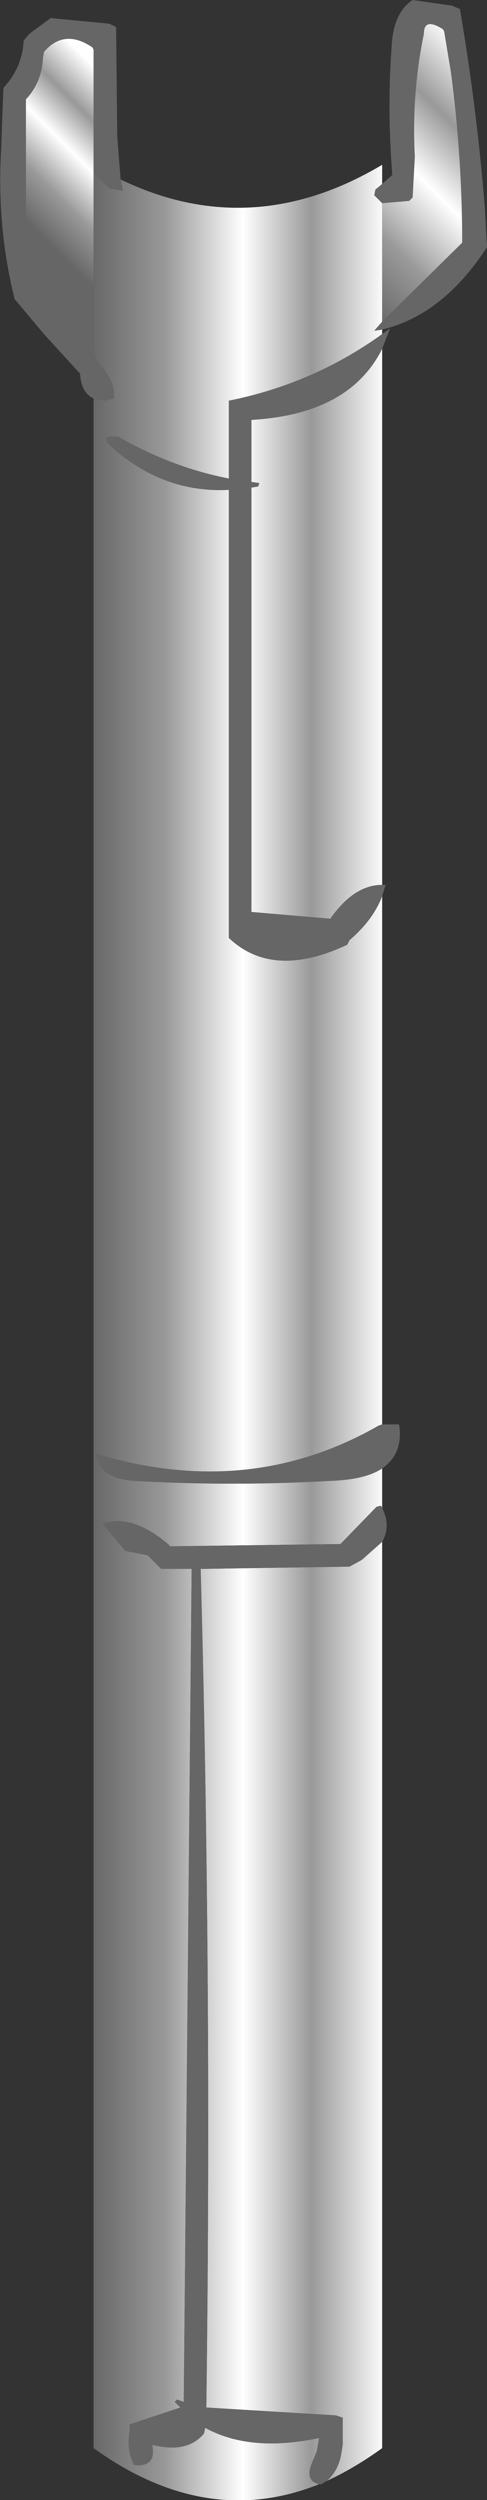
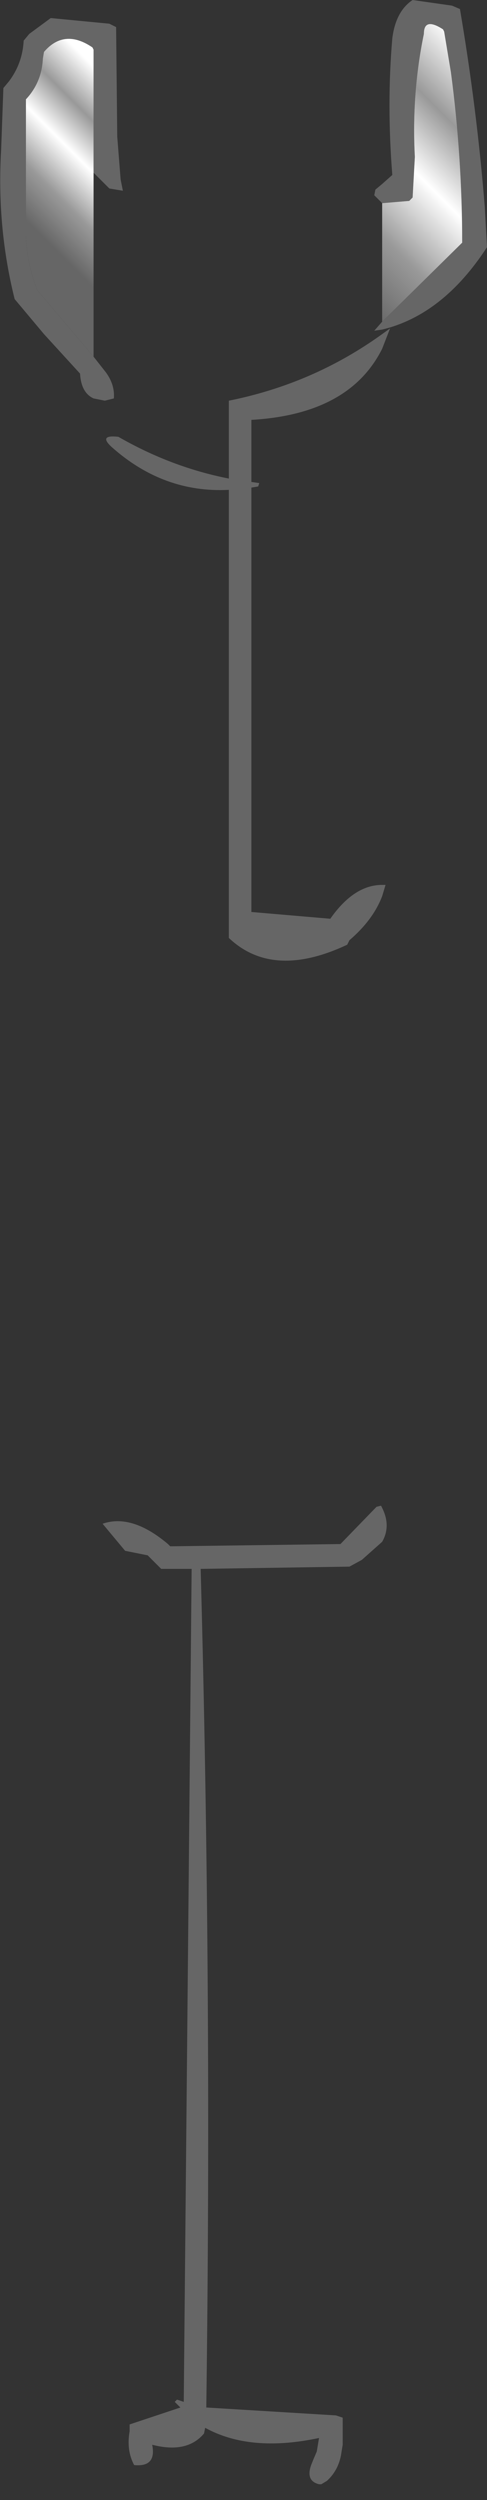
<svg xmlns="http://www.w3.org/2000/svg" height="110.75px" width="21.6px">
  <rect width="100%" height="100%" fill="#333333" stroke="none" />
  <g transform="matrix(1.0, 0.0, 0.0, 1.0, 10.25, 110.05)">
-     <path d="M6.7 -95.45 L6.7 -95.25 Q3.65 -93.05 -0.1 -92.3 L-0.1 -88.85 Q-2.65 -89.35 -5.0 -90.7 -5.9 -90.8 -5.3 -90.25 -3.0 -88.2 -0.1 -88.35 L-0.1 -68.5 Q1.85 -66.65 5.15 -68.2 L5.25 -68.4 Q6.3 -69.3 6.7 -70.35 L6.7 -46.95 6.55 -46.9 Q0.8 -43.6 -6.0 -45.65 -5.85 -44.55 -4.3 -44.45 0.05 -44.2 4.4 -44.45 5.95 -44.5 6.7 -45.0 L6.7 -43.25 6.65 -43.35 6.45 -43.3 4.85 -41.65 -2.7 -41.55 -2.8 -41.65 Q-4.4 -43.0 -5.7 -42.55 L-4.7 -41.35 -3.7 -41.15 -3.6 -41.05 -3.1 -40.55 -1.75 -40.55 -2.1 -3.65 -2.4 -3.75 -2.5 -3.65 -2.25 -3.4 -4.5 -2.65 -4.5 -2.35 Q-4.65 -1.5 -4.3 -0.85 -3.3 -0.75 -3.5 -1.75 -1.95 -1.35 -1.2 -2.25 L-1.15 -2.5 Q0.85 -1.4 3.9 -2.05 L3.8 -1.45 3.65 -1.1 3.55 -0.85 Q3.3 -0.15 3.9 0.0 -1.1 2.0 -6.1 -1.6 L-6.1 -92.4 -5.6 -92.3 -5.2 -92.4 Q-5.15 -93.0 -5.55 -93.55 L-6.1 -94.25 -6.1 -102.4 -5.4 -101.7 -4.8 -101.6 -4.9 -102.1 Q0.9 -99.3 6.7 -102.75 L6.7 -101.9 6.4 -101.65 6.35 -101.4 6.7 -101.05 6.7 -95.8 6.35 -95.4 6.7 -95.45 M6.7 -94.6 L6.7 -70.85 Q5.45 -70.85 4.4 -69.35 L0.9 -69.65 0.9 -73.55 0.9 -88.45 1.2 -88.5 1.25 -88.65 0.9 -88.7 0.9 -91.3 0.9 -91.45 Q5.25 -91.7 6.7 -94.6 M6.7 -41.75 L6.7 -1.6 Q5.45 -0.7 4.25 -0.15 4.8 -0.65 4.9 -1.45 L4.95 -1.75 4.95 -2.95 4.65 -3.05 -1.1 -3.4 Q-0.85 -22.15 -1.35 -40.55 L5.25 -40.65 5.8 -40.95 6.7 -41.75" fill="url(#gradient0)" fill-rule="evenodd" stroke="none" />
-     <path d="M6.7 -101.9 L7.15 -102.3 Q6.9 -105.45 7.15 -108.35 7.3 -109.55 8.05 -110.05 L9.8 -109.8 10.15 -109.65 Q10.9 -105.25 11.25 -100.9 L11.35 -99.1 Q9.4 -96.1 6.7 -95.45 L6.35 -95.4 6.7 -95.8 10.25 -99.3 Q10.25 -103.1 9.75 -106.85 L9.45 -108.65 9.4 -108.75 Q8.55 -109.3 8.55 -108.55 8.0 -105.9 8.15 -103.1 L8.05 -101.3 7.9 -101.15 6.7 -101.05 6.35 -101.4 6.4 -101.65 6.7 -101.9 M6.7 -95.25 L7.05 -95.5 6.7 -94.6 Q5.25 -91.7 0.9 -91.45 L0.9 -91.3 0.9 -88.7 1.25 -88.65 1.2 -88.5 0.9 -88.45 0.9 -73.55 0.9 -69.65 4.4 -69.35 Q5.45 -70.85 6.7 -70.85 L6.85 -70.85 6.7 -70.35 Q6.3 -69.3 5.25 -68.4 L5.15 -68.2 Q1.85 -66.65 -0.1 -68.5 L-0.1 -88.35 Q-3.0 -88.2 -5.3 -90.25 -5.9 -90.8 -5.0 -90.7 -2.65 -89.35 -0.1 -88.85 L-0.1 -92.3 Q3.65 -93.05 6.7 -95.25 M6.7 -46.95 L7.45 -46.95 Q7.65 -45.65 6.7 -45.0 5.95 -44.5 4.4 -44.45 0.05 -44.2 -4.3 -44.45 -5.85 -44.55 -6.0 -45.65 0.8 -43.6 6.55 -46.9 L6.7 -46.95 M6.7 -43.25 Q7.1 -42.45 6.7 -41.75 L5.8 -40.95 5.25 -40.65 -1.35 -40.55 Q-0.85 -22.15 -1.1 -3.4 L4.65 -3.05 4.95 -2.95 4.95 -1.75 4.9 -1.45 Q4.8 -0.65 4.25 -0.15 L4.0 0.0 3.9 0.0 Q3.3 -0.15 3.55 -0.85 L3.65 -1.1 3.8 -1.45 3.9 -2.05 Q0.85 -1.4 -1.15 -2.5 L-1.2 -2.25 Q-1.95 -1.35 -3.5 -1.75 -3.3 -0.75 -4.3 -0.85 -4.65 -1.5 -4.5 -2.35 L-4.5 -2.65 -2.25 -3.4 -2.5 -3.65 -2.4 -3.75 -2.1 -3.65 -1.75 -40.55 -3.1 -40.55 -3.6 -41.05 -3.7 -41.15 -4.7 -41.35 -5.7 -42.55 Q-4.4 -43.0 -2.8 -41.65 L-2.7 -41.55 4.85 -41.65 6.45 -43.3 6.65 -43.35 6.7 -43.25 M-6.1 -92.4 Q-6.65 -92.65 -6.7 -93.5 L-8.3 -95.25 -9.6 -96.8 Q-10.4 -100.0 -10.2 -103.4 L-10.1 -106.15 -9.85 -106.45 Q-9.25 -107.25 -9.2 -108.25 L-8.95 -108.55 -8.0 -109.25 -5.4 -109.0 -5.1 -108.85 -5.05 -104.0 -4.9 -102.1 -4.8 -101.6 -5.4 -101.7 -6.1 -102.4 -6.1 -102.75 -6.1 -105.1 -6.1 -107.85 -6.15 -107.95 Q-7.4 -108.8 -8.3 -107.75 L-8.35 -107.45 Q-8.4 -106.4 -9.1 -105.65 L-9.1 -99.6 Q-9.05 -98.35 -8.6 -97.2 L-6.1 -94.25 -5.55 -93.55 Q-5.15 -93.0 -5.2 -92.4 L-5.6 -92.3 -6.1 -92.4" fill="#666666" fill-rule="evenodd" stroke="none" />
+     <path d="M6.7 -101.9 L7.15 -102.3 Q6.9 -105.45 7.15 -108.35 7.3 -109.55 8.05 -110.05 L9.8 -109.8 10.15 -109.65 Q10.9 -105.25 11.25 -100.9 L11.35 -99.1 Q9.4 -96.1 6.7 -95.45 L6.35 -95.4 6.7 -95.8 10.25 -99.3 Q10.25 -103.1 9.75 -106.85 L9.45 -108.65 9.4 -108.75 Q8.55 -109.3 8.55 -108.55 8.0 -105.9 8.15 -103.1 L8.05 -101.3 7.9 -101.15 6.7 -101.05 6.35 -101.4 6.4 -101.65 6.7 -101.9 M6.7 -95.25 L7.05 -95.5 6.7 -94.6 Q5.25 -91.7 0.9 -91.45 L0.9 -91.3 0.9 -88.7 1.25 -88.65 1.2 -88.5 0.9 -88.45 0.9 -73.55 0.9 -69.65 4.4 -69.35 Q5.45 -70.85 6.7 -70.85 L6.85 -70.85 6.7 -70.35 Q6.3 -69.3 5.25 -68.4 L5.15 -68.2 Q1.85 -66.65 -0.1 -68.5 L-0.1 -88.35 Q-3.0 -88.2 -5.3 -90.25 -5.9 -90.8 -5.0 -90.7 -2.65 -89.35 -0.1 -88.85 L-0.1 -92.3 Q3.65 -93.05 6.7 -95.25 M6.7 -46.95 L7.45 -46.95 L6.7 -46.95 M6.7 -43.25 Q7.1 -42.45 6.7 -41.75 L5.8 -40.95 5.25 -40.65 -1.35 -40.55 Q-0.85 -22.15 -1.1 -3.4 L4.65 -3.05 4.95 -2.95 4.95 -1.75 4.9 -1.45 Q4.8 -0.65 4.25 -0.15 L4.0 0.0 3.9 0.0 Q3.3 -0.15 3.55 -0.85 L3.65 -1.1 3.8 -1.45 3.9 -2.05 Q0.85 -1.4 -1.15 -2.5 L-1.2 -2.25 Q-1.95 -1.35 -3.5 -1.75 -3.3 -0.75 -4.3 -0.85 -4.65 -1.5 -4.5 -2.35 L-4.5 -2.65 -2.25 -3.4 -2.5 -3.65 -2.4 -3.75 -2.1 -3.65 -1.75 -40.55 -3.1 -40.55 -3.6 -41.05 -3.7 -41.15 -4.7 -41.35 -5.7 -42.55 Q-4.4 -43.0 -2.8 -41.65 L-2.7 -41.55 4.85 -41.65 6.45 -43.3 6.65 -43.35 6.7 -43.25 M-6.1 -92.4 Q-6.65 -92.65 -6.7 -93.5 L-8.3 -95.25 -9.6 -96.8 Q-10.4 -100.0 -10.2 -103.4 L-10.1 -106.15 -9.85 -106.45 Q-9.25 -107.25 -9.2 -108.25 L-8.95 -108.55 -8.0 -109.25 -5.4 -109.0 -5.1 -108.85 -5.05 -104.0 -4.9 -102.1 -4.8 -101.6 -5.4 -101.7 -6.1 -102.4 -6.1 -102.75 -6.1 -105.1 -6.1 -107.85 -6.15 -107.95 Q-7.4 -108.8 -8.3 -107.75 L-8.35 -107.45 Q-8.4 -106.4 -9.1 -105.65 L-9.1 -99.6 Q-9.05 -98.35 -8.6 -97.2 L-6.1 -94.25 -5.55 -93.55 Q-5.15 -93.0 -5.2 -92.4 L-5.6 -92.3 -6.1 -92.4" fill="#666666" fill-rule="evenodd" stroke="none" />
    <path d="M-6.1 -94.25 L-8.6 -97.2 Q-9.05 -98.35 -9.1 -99.6 L-9.1 -105.65 Q-8.4 -106.4 -8.35 -107.45 L-8.3 -107.75 Q-7.4 -108.8 -6.15 -107.95 L-6.1 -107.85 -6.1 -105.1 -6.1 -102.75 -6.1 -102.4 -6.1 -94.25" fill="url(#gradient1)" fill-rule="evenodd" stroke="none" />
    <path d="M6.7 -101.05 L7.9 -101.15 8.05 -101.3 8.15 -103.1 Q8.0 -105.9 8.55 -108.55 8.55 -109.3 9.4 -108.75 L9.45 -108.65 9.75 -106.85 Q10.25 -103.1 10.25 -99.3 L6.7 -95.8 6.7 -101.05" fill="url(#gradient2)" fill-rule="evenodd" stroke="none" />
  </g>
  <defs>
    <linearGradient gradientTransform="matrix(0.008, 0.0, 0.0, 0.062, 0.3, -52.2)" gradientUnits="userSpaceOnUse" id="gradient0" spreadMethod="pad" x1="-819.2" x2="819.2">
      <stop offset="0.0" stop-color="#666666" />
      <stop offset="0.255" stop-color="#999999" />
      <stop offset="0.518" stop-color="#ffffff" />
      <stop offset="0.749" stop-color="#999999" />
      <stop offset="1.0" stop-color="#ffffff" />
    </linearGradient>
    <linearGradient gradientTransform="matrix(0.003, -0.003, 0.005, 0.005, -6.05, -102.15)" gradientUnits="userSpaceOnUse" id="gradient1" spreadMethod="pad" x1="-819.2" x2="819.2">
      <stop offset="0.0" stop-color="#666666" />
      <stop offset="0.255" stop-color="#999999" />
      <stop offset="0.518" stop-color="#ffffff" />
      <stop offset="0.749" stop-color="#999999" />
      <stop offset="1.0" stop-color="#ffffff" />
    </linearGradient>
    <linearGradient gradientTransform="matrix(0.005, -0.005, 0.003, 0.003, 7.8, -102.5)" gradientUnits="userSpaceOnUse" id="gradient2" spreadMethod="pad" x1="-819.2" x2="819.2">
      <stop offset="0.0" stop-color="#666666" />
      <stop offset="0.255" stop-color="#999999" />
      <stop offset="0.518" stop-color="#ffffff" />
      <stop offset="0.749" stop-color="#999999" />
      <stop offset="1.0" stop-color="#ffffff" />
    </linearGradient>
  </defs>
</svg>